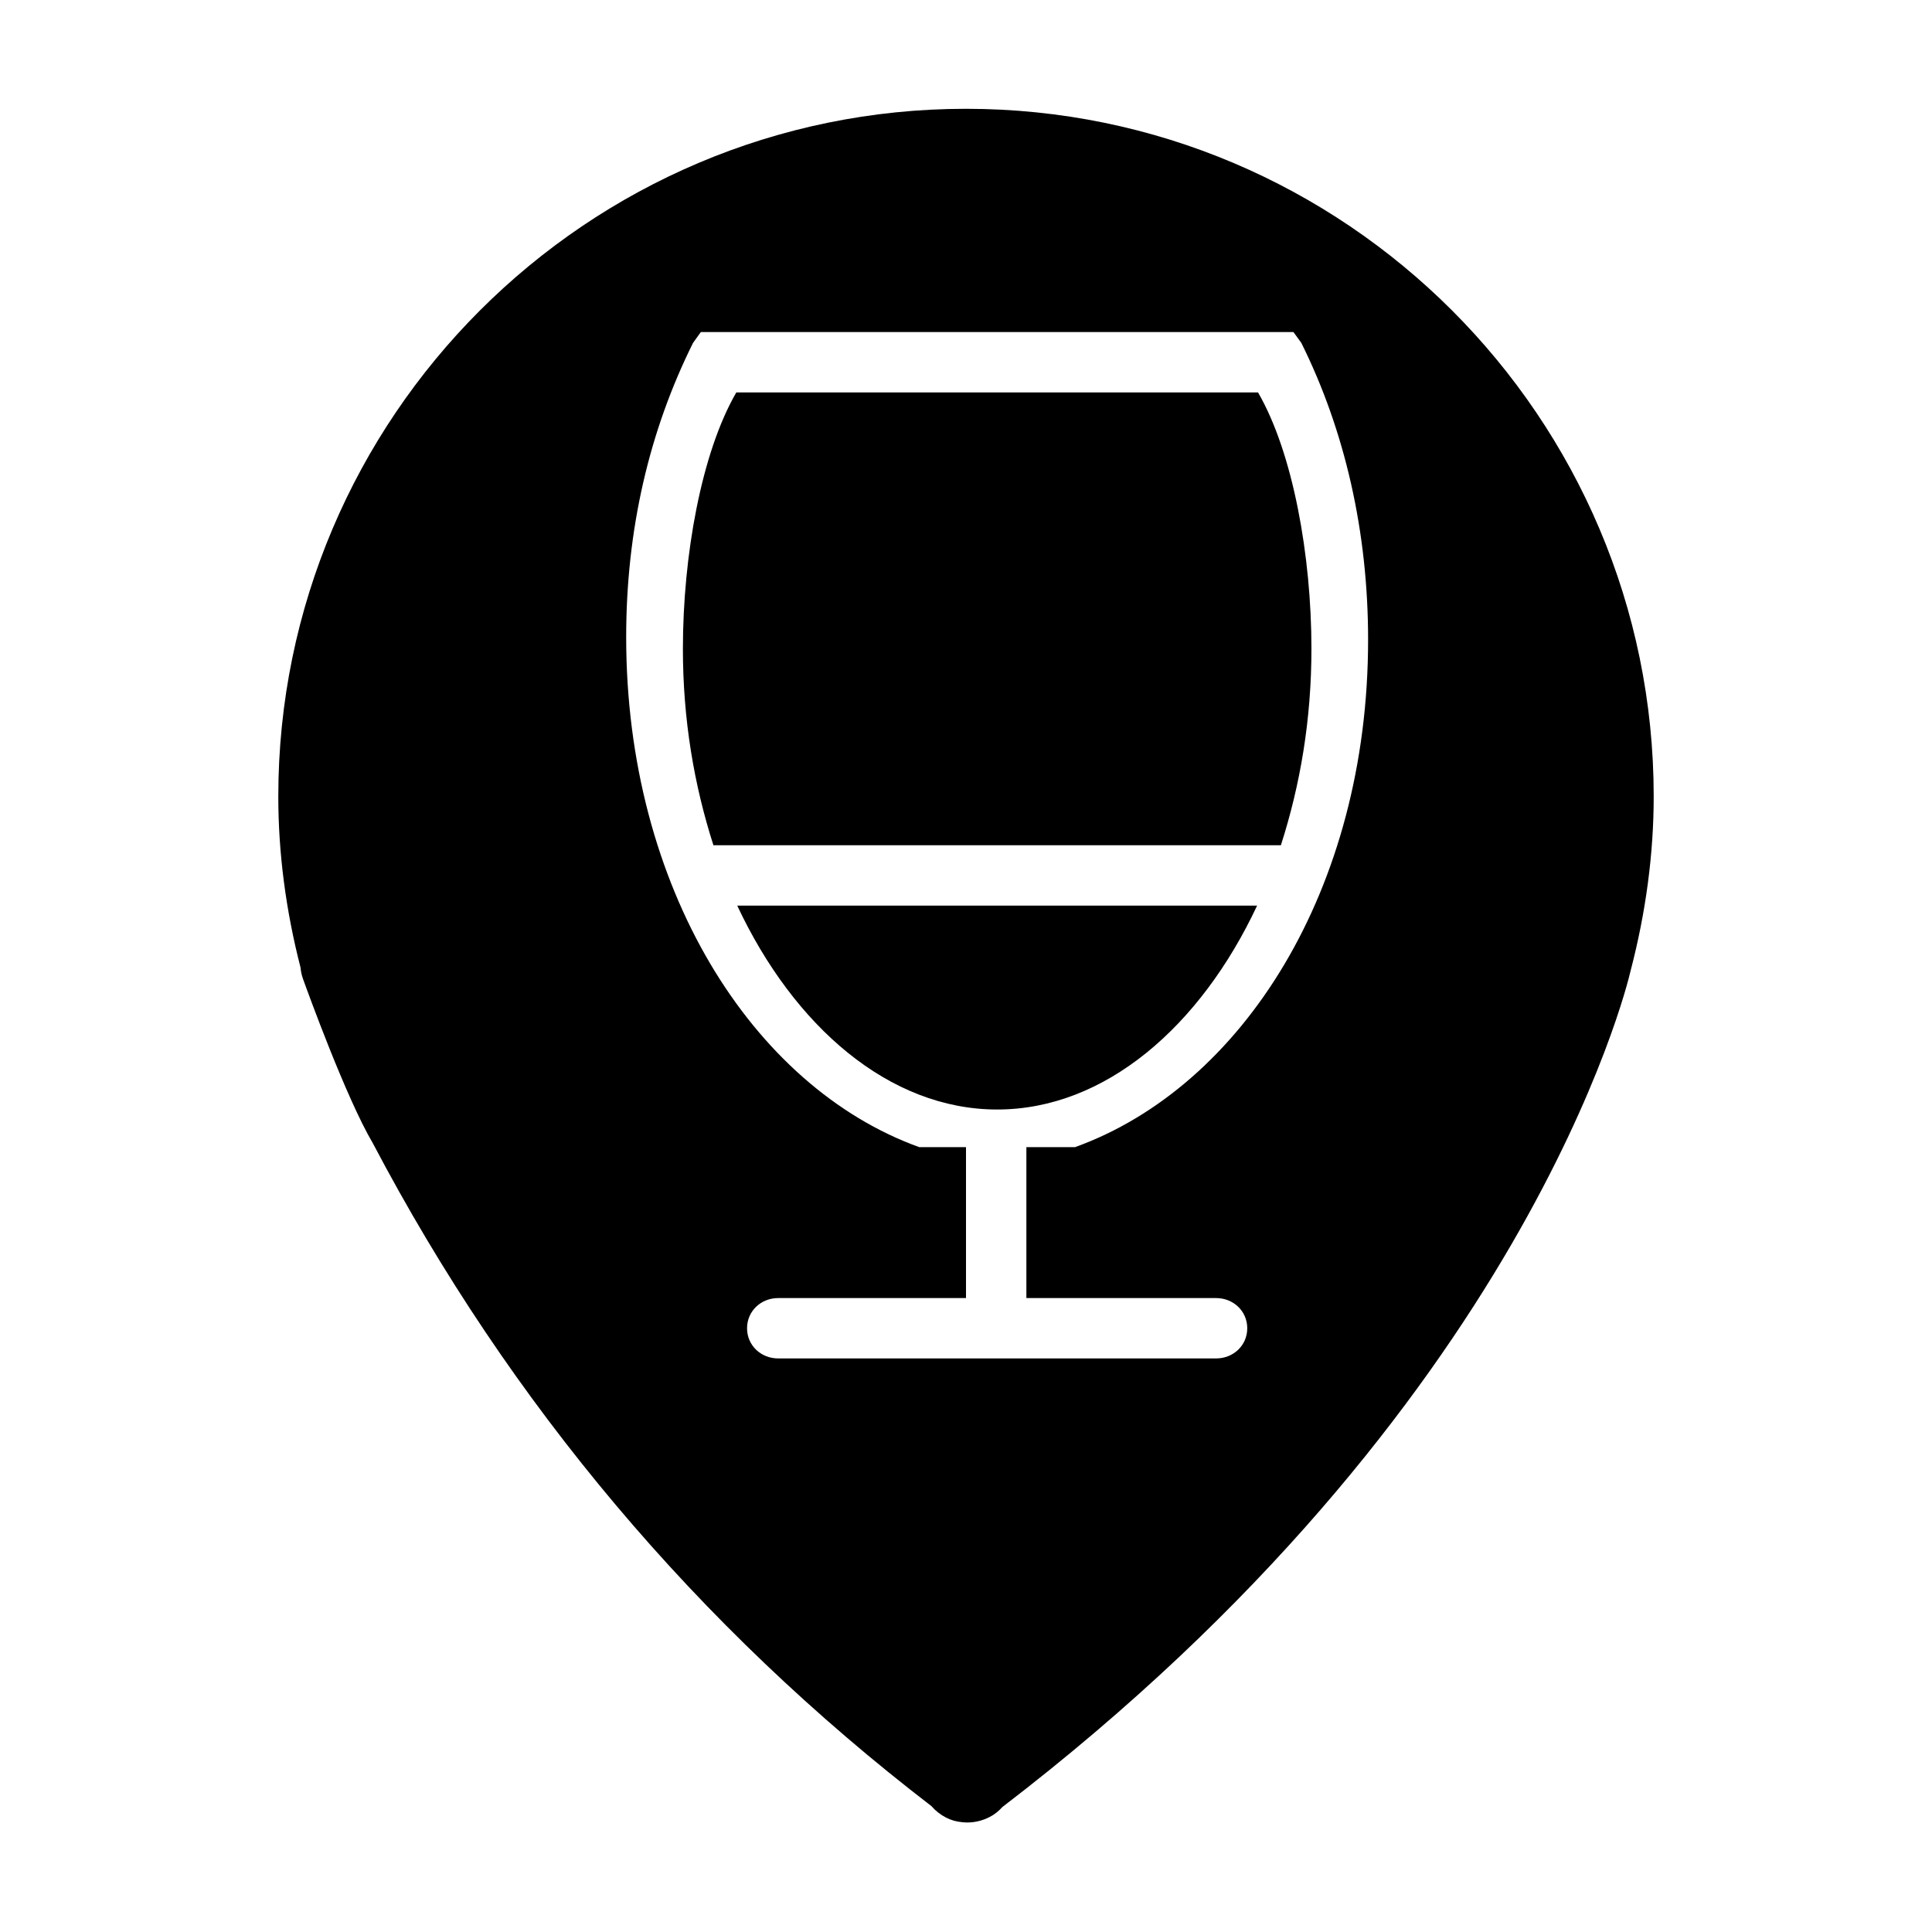
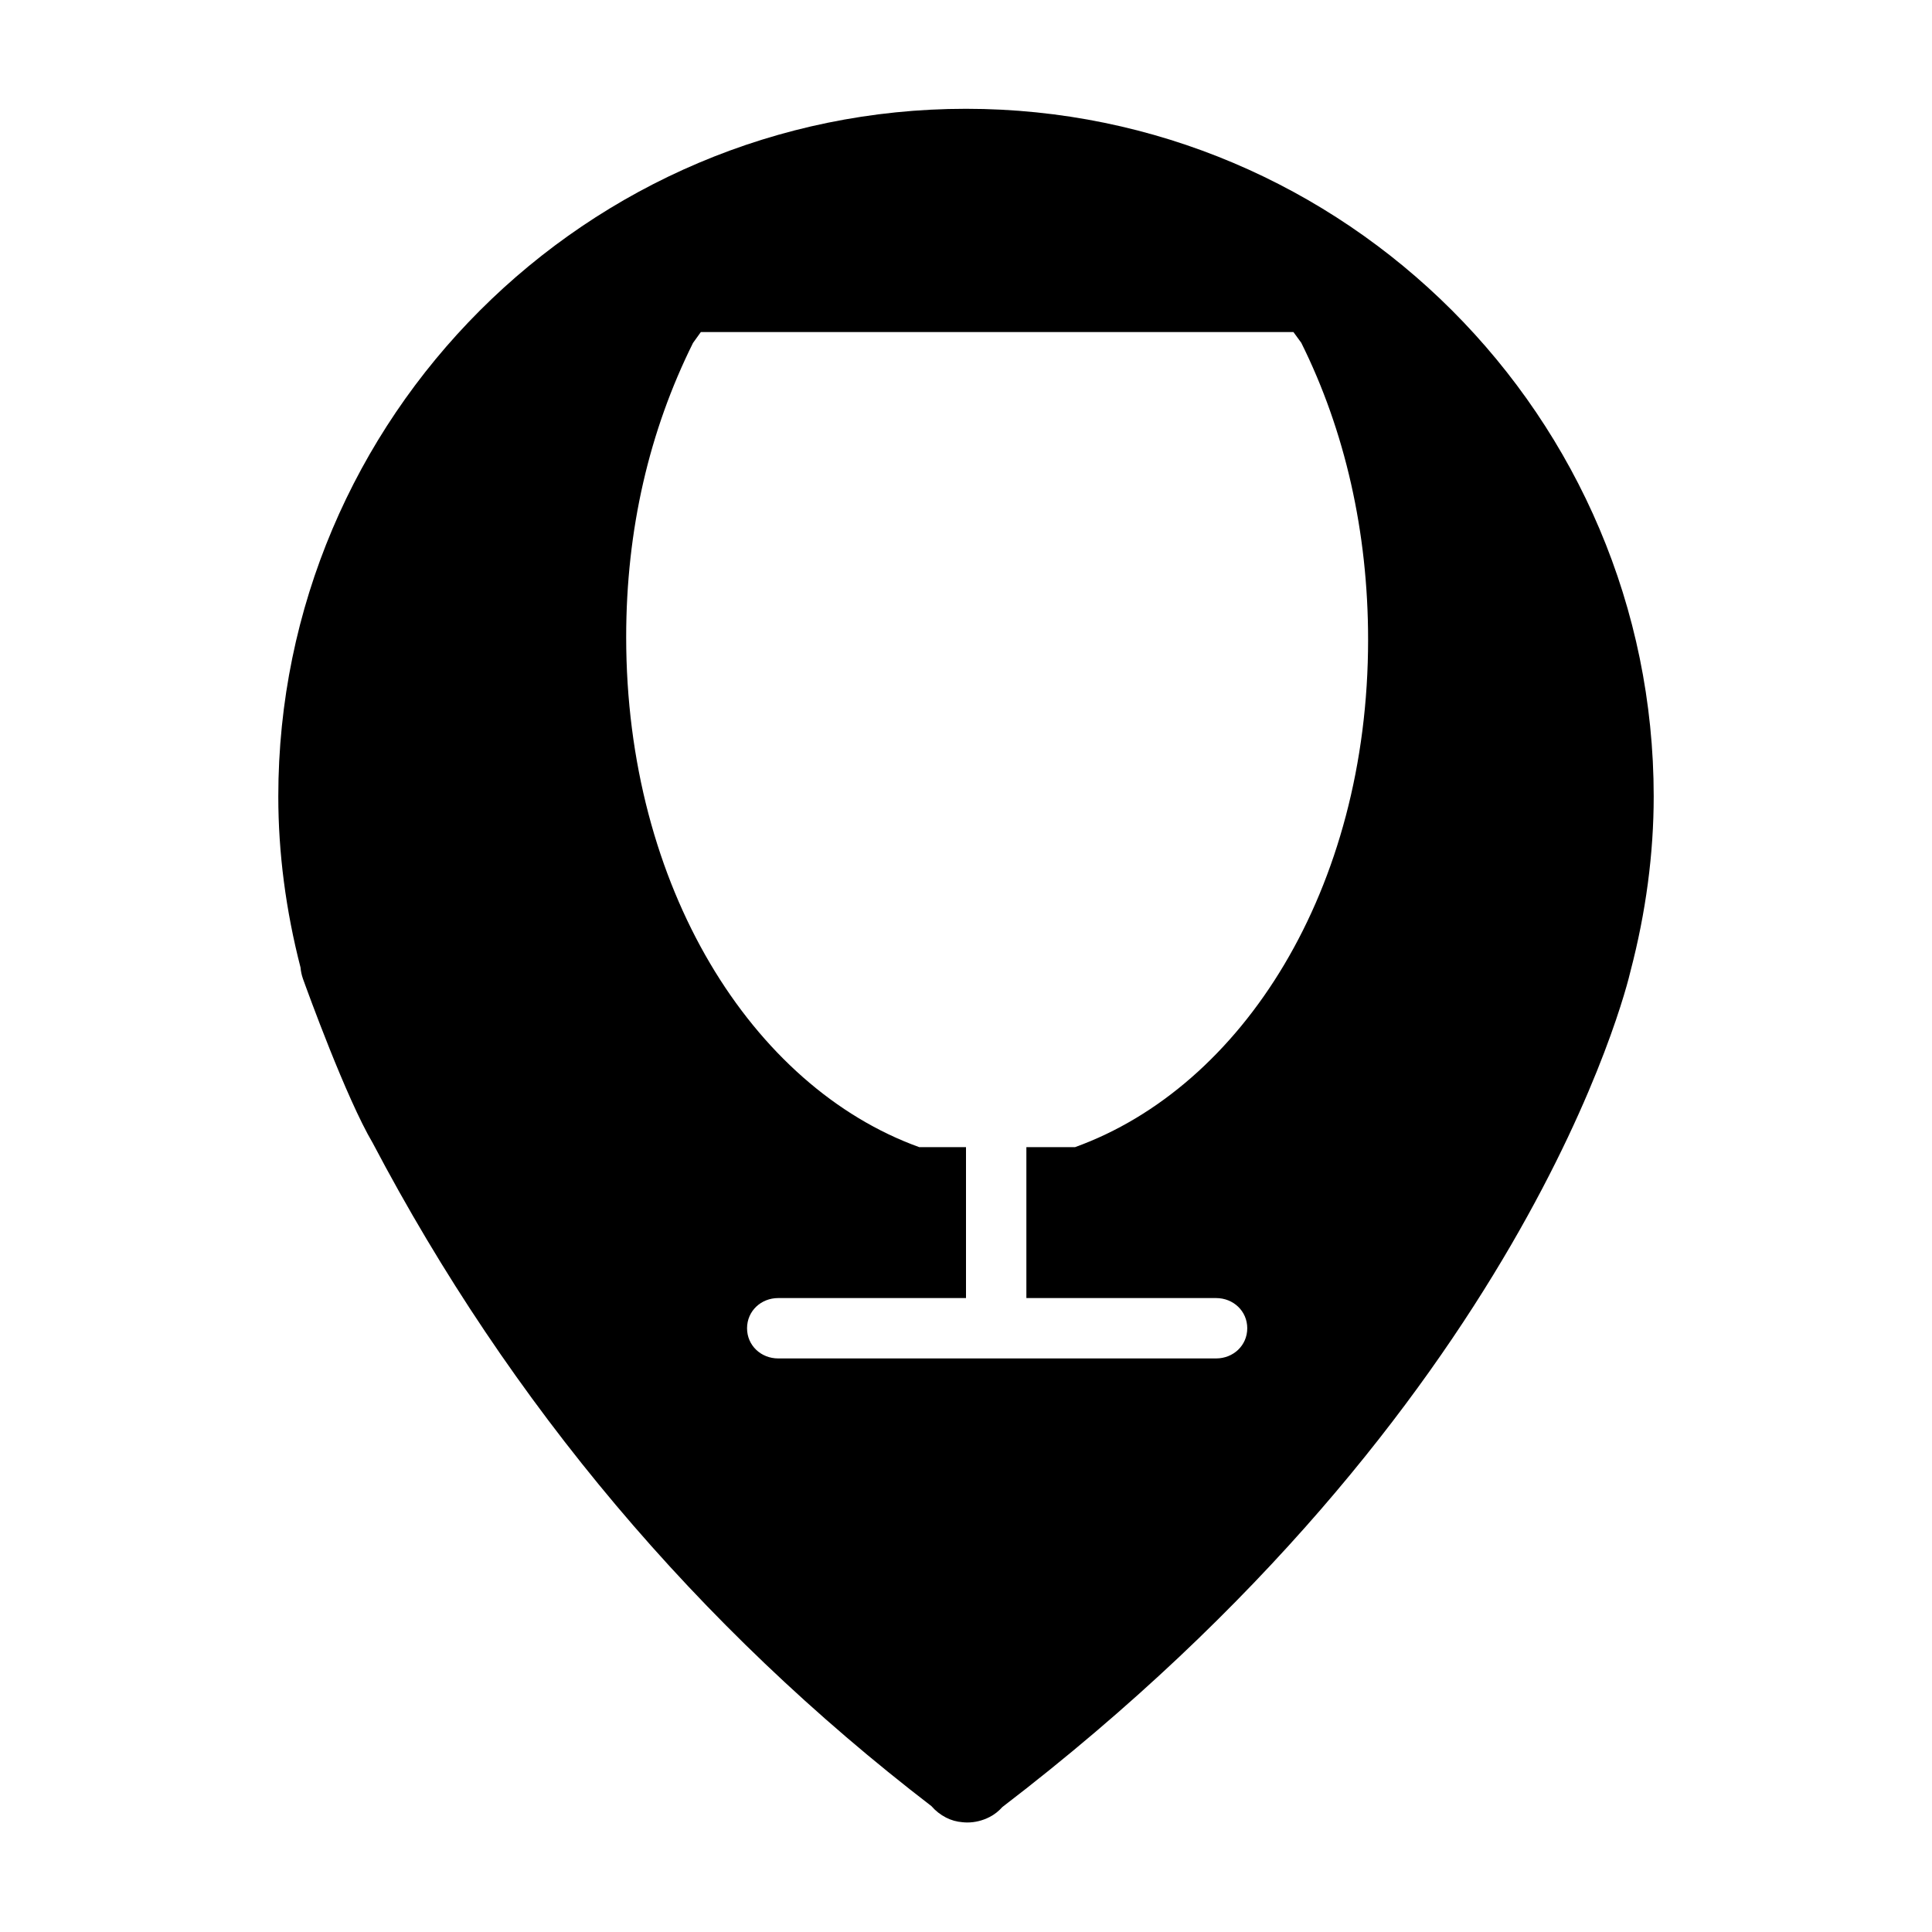
<svg xmlns="http://www.w3.org/2000/svg" version="1.1" id="Capa_1" x="0px" y="0px" width="64px" height="64px" viewBox="0 0 64 64" style="enable-background:new 0 0 64 64;" xml:space="preserve">
  <g>
-     <path d="M41.643,30H24.422c1.875,4,5.035,6.754,8.611,6.754C36.608,36.754,39.768,34,41.643,30z" />
-     <path d="M43.443,21.489c0-3.068-0.61-6.489-1.769-8.489H24.391c-1.159,2-1.769,5.421-1.769,8.489c0,2.354,0.37,4.511,1.011,6.511   h18.798C43.073,26,43.443,23.842,43.443,21.489z" />
    <path d="M32,3.604c-12.562,0-22.781,10.22-22.781,22.781c0,1.86,0.247,3.765,0.736,5.663c0.011,0.128,0.038,0.255,0.082,0.379   c0.144,0.399,1.427,3.944,2.314,5.444c4.539,8.631,10.764,16.018,18.504,21.959c0.133,0.155,0.299,0.285,0.486,0.381   c0.169,0.087,0.353,0.137,0.539,0.152c0.055,0.006,0.11,0.009,0.166,0.009c0.25,0,0.504-0.062,0.735-0.181   c0.161-0.082,0.304-0.196,0.423-0.33c17.308-13.255,20.683-27.145,20.808-27.689c0.51-1.946,0.769-3.894,0.769-5.787   C54.781,13.824,44.562,3.604,32,3.604z M40.285,43c0.57,0,1.032,0.43,1.032,1c0,0.57-0.462,1-1.032,1H25.779   c-0.57,0-1.032-0.43-1.032-1c0-0.57,0.462-1,1.032-1H32v-5h-1.551c-5.54-2-9.706-8.615-9.706-16.893   c0-3.569,0.766-6.834,2.214-9.747L23.216,11h19.631l0.259,0.355c1.448,2.913,2.214,6.266,2.214,9.835   c0,8.278-4.166,14.81-9.706,16.81H34v5H40.285z" />
  </g>
</svg>